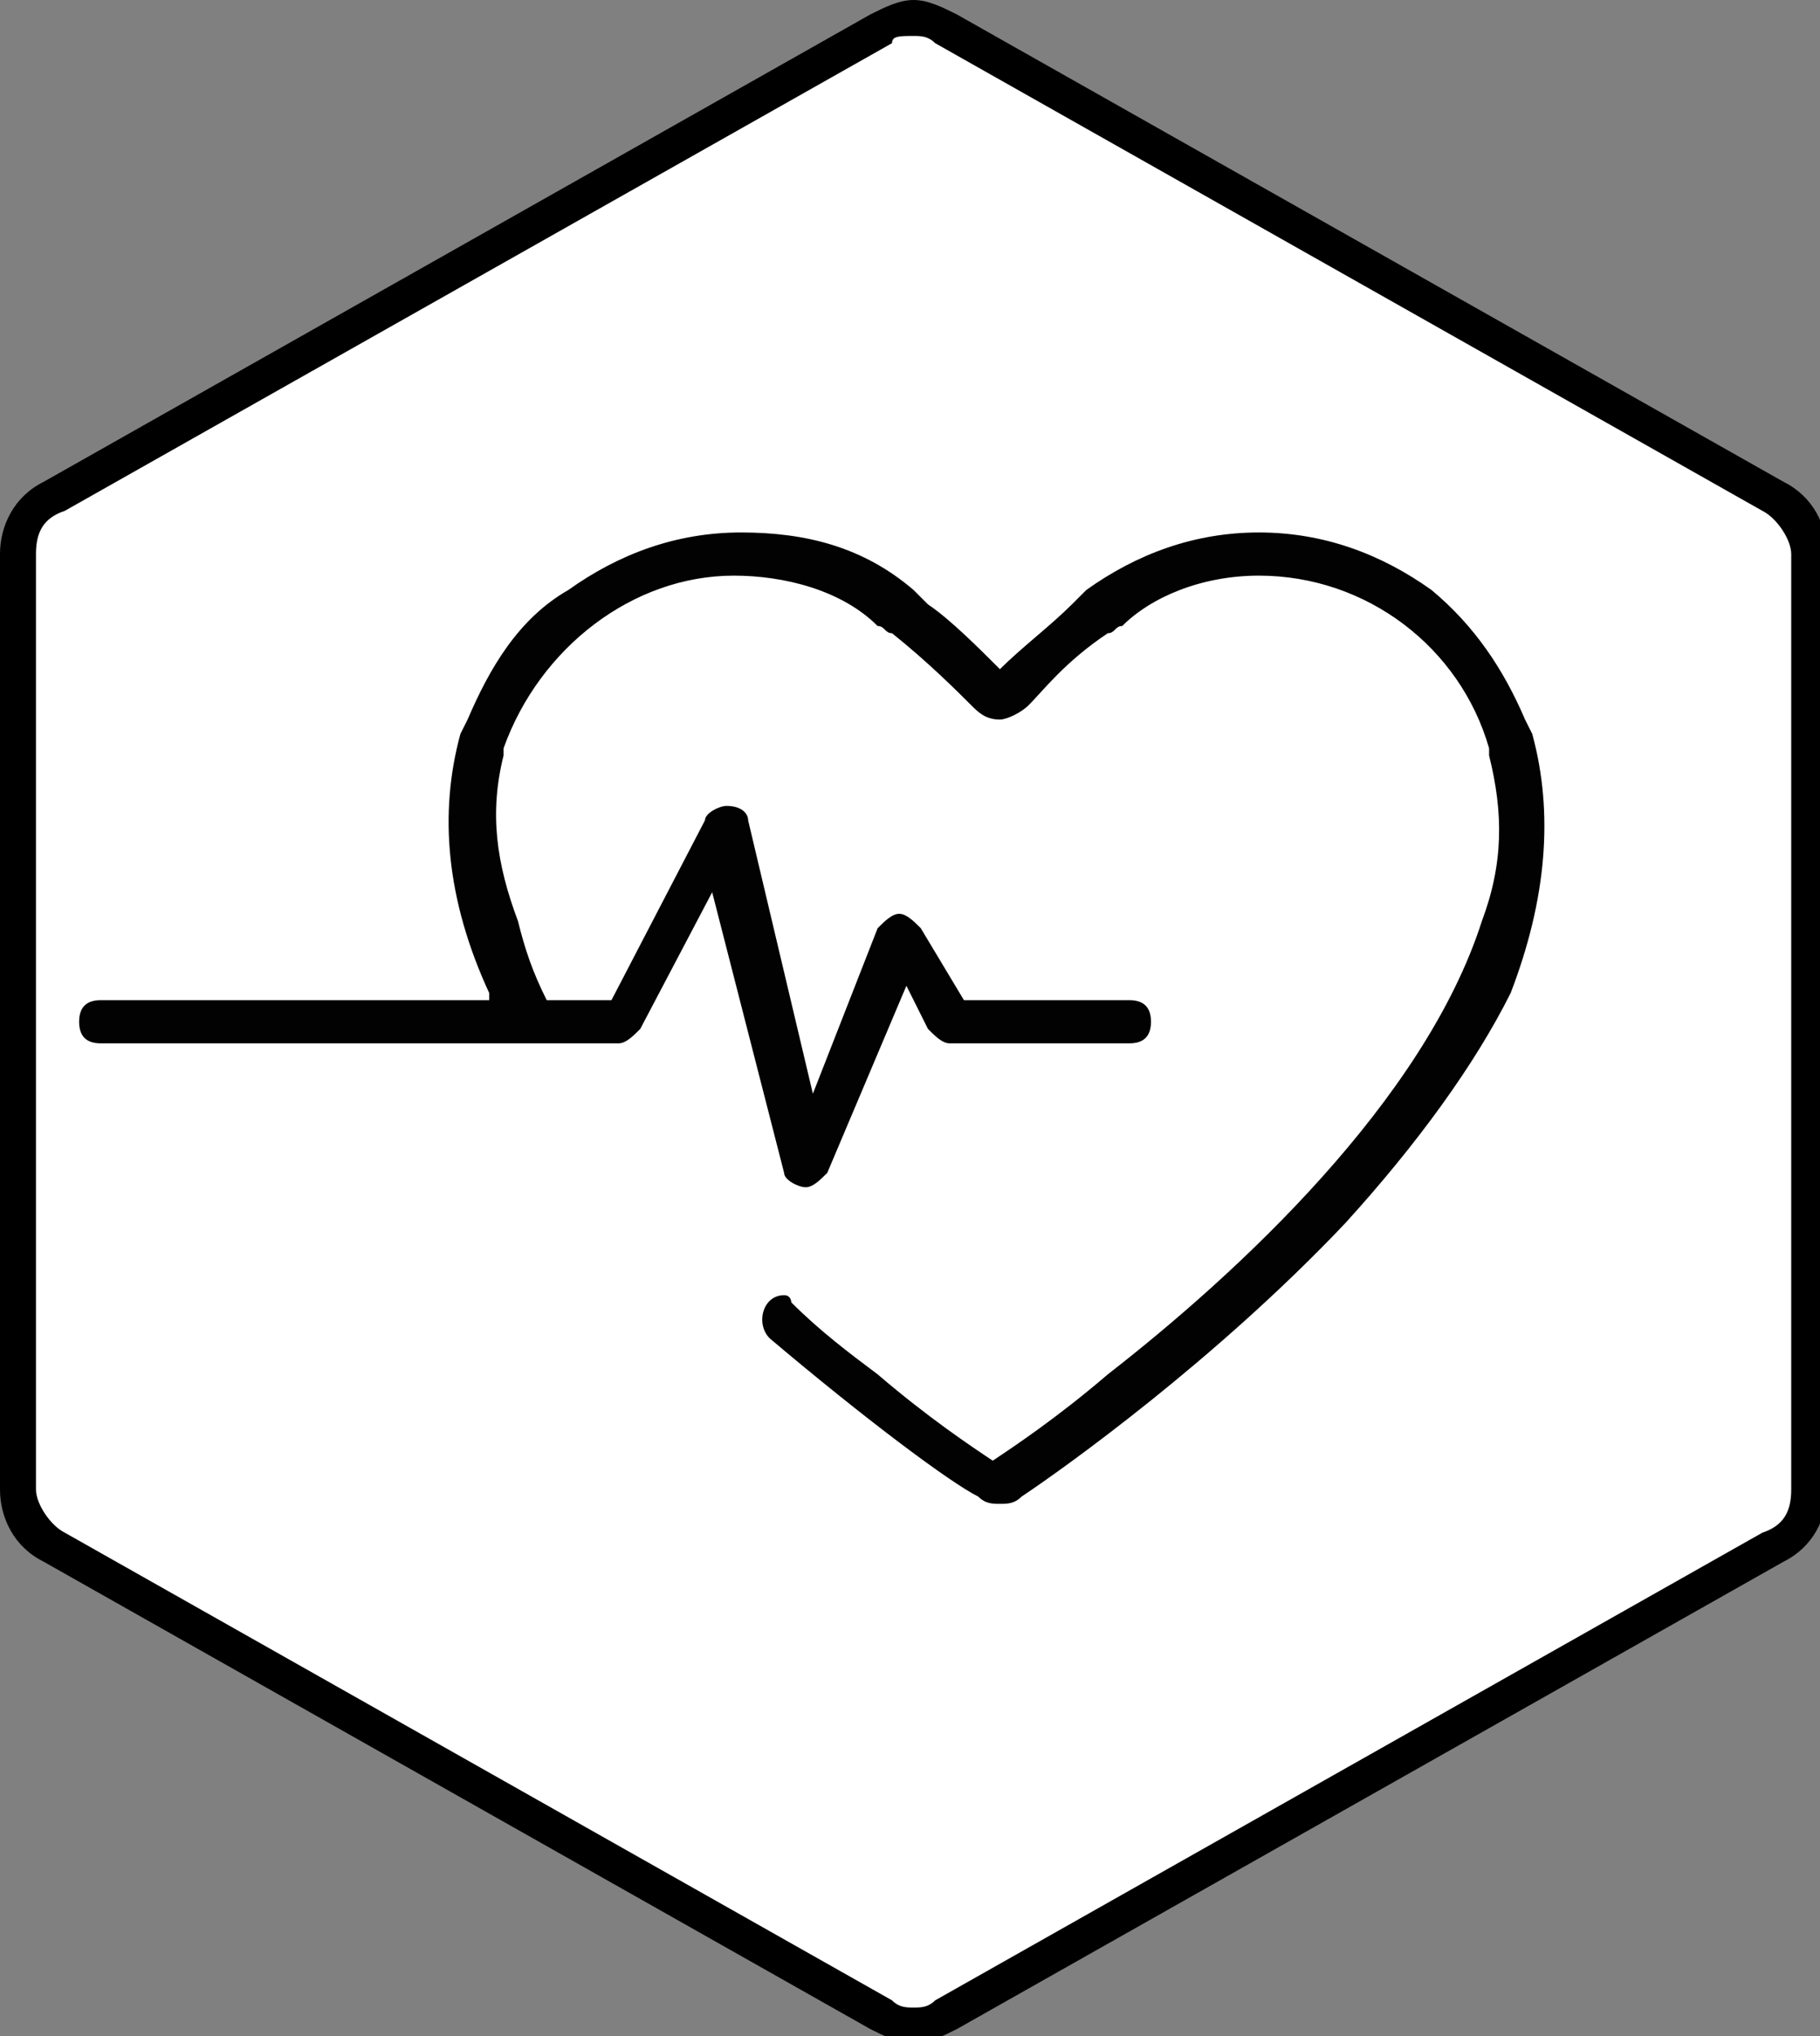
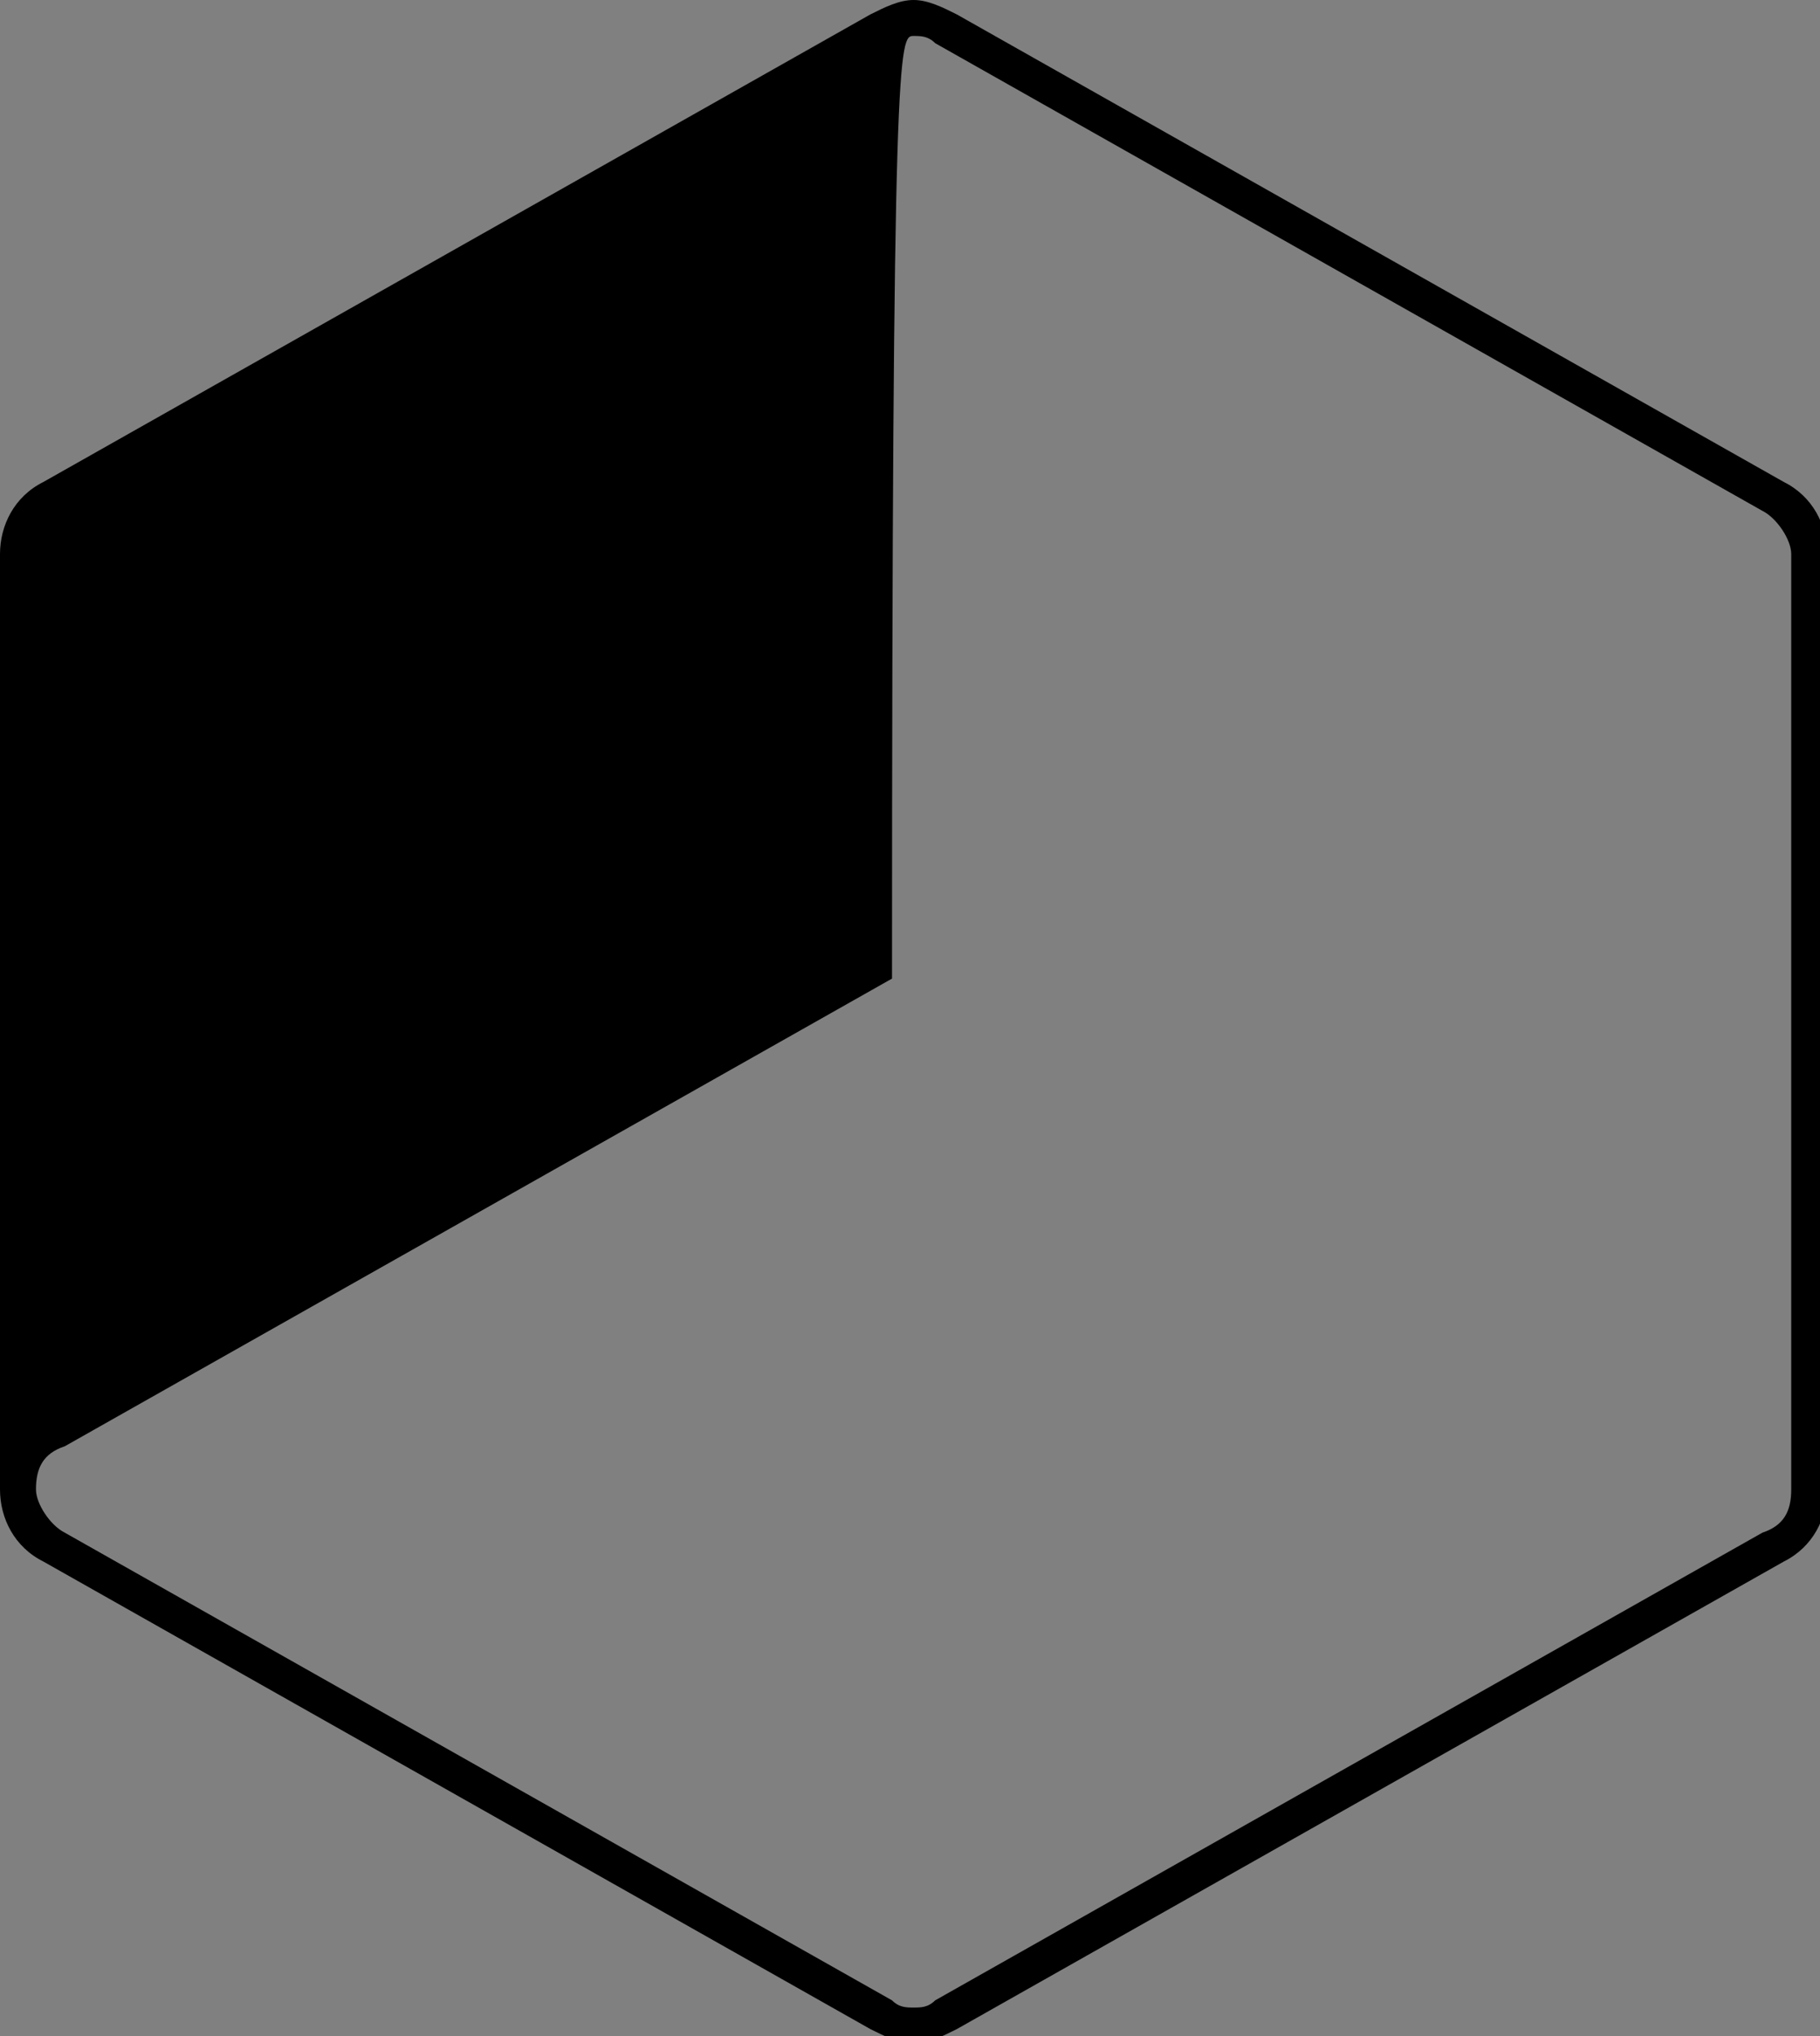
<svg xmlns="http://www.w3.org/2000/svg" version="1.1" x="0px" y="0px" viewBox="0 0 25.3 28.3" style="enable-background:new 0 0 25.3 28.3;" xml:space="preserve">
  <rect x="0" y="0" width="25.3" height="28.3" fill="#808080" stroke="none" />
  <style type="text/css">
	.st0{fill:#FFFFFF;}
	.st1{fill:#020203;}
</style>
  <g id="Form">
    <g>
-       <path class="st0" d="M12.7,28.1c-0.2,0-0.3,0-0.5-0.1L0.7,21.5c-0.3-0.2-0.5-0.5-0.5-0.8v-13c0-0.3,0.2-0.7,0.5-0.8l11.5-6.5    c0.1-0.1,0.3-0.1,0.5-0.1s0.3,0,0.5,0.1l11.5,6.5c0.3,0.2,0.5,0.5,0.5,0.8v13c0,0.3-0.2,0.7-0.5,0.8L13.1,28    C13,28.1,12.8,28.1,12.7,28.1z" />
-       <path d="M12.7,0.5c0.1,0,0.2,0,0.3,0.1l11.5,6.5c0.2,0.1,0.4,0.4,0.4,0.6v13c0,0.3-0.1,0.5-0.4,0.6L13,27.8    c-0.1,0.1-0.2,0.1-0.3,0.1s-0.2,0-0.3-0.1L0.9,21.3c-0.2-0.1-0.4-0.4-0.4-0.6v-13c0-0.3,0.1-0.5,0.4-0.6l11.5-6.5    C12.4,0.5,12.5,0.5,12.7,0.5 M12.7,0c-0.2,0-0.4,0.1-0.6,0.2L0.6,6.7C0.2,6.9,0,7.3,0,7.7v13c0,0.4,0.2,0.8,0.6,1l11.5,6.5    c0.2,0.1,0.4,0.2,0.6,0.2s0.4-0.1,0.6-0.2l11.5-6.5c0.4-0.2,0.6-0.6,0.6-1v-13c0-0.4-0.2-0.8-0.6-1L13.3,0.2    C13.1,0.1,12.9,0,12.7,0L12.7,0z" />
+       <path d="M12.7,0.5c0.1,0,0.2,0,0.3,0.1l11.5,6.5c0.2,0.1,0.4,0.4,0.4,0.6v13c0,0.3-0.1,0.5-0.4,0.6L13,27.8    c-0.1,0.1-0.2,0.1-0.3,0.1s-0.2,0-0.3-0.1L0.9,21.3c-0.2-0.1-0.4-0.4-0.4-0.6c0-0.3,0.1-0.5,0.4-0.6l11.5-6.5    C12.4,0.5,12.5,0.5,12.7,0.5 M12.7,0c-0.2,0-0.4,0.1-0.6,0.2L0.6,6.7C0.2,6.9,0,7.3,0,7.7v13c0,0.4,0.2,0.8,0.6,1l11.5,6.5    c0.2,0.1,0.4,0.2,0.6,0.2s0.4-0.1,0.6-0.2l11.5-6.5c0.4-0.2,0.6-0.6,0.6-1v-13c0-0.4-0.2-0.8-0.6-1L13.3,0.2    C13.1,0.1,12.9,0,12.7,0L12.7,0z" />
    </g>
-     <path class="st1" d="M21.3,10.2L21.3,10.2C21.3,10.2,21.3,10.2,21.3,10.2L21.2,10l0,0c-0.3-0.7-0.7-1.3-1.3-1.8   c-0.7-0.5-1.5-0.8-2.4-0.8c0,0,0,0,0,0s0,0,0,0c-0.9,0-1.7,0.3-2.4,0.8c-0.1,0.1-0.1,0.1-0.2,0.2c-0.3,0.3-0.7,0.6-1,0.9   c-0.3-0.3-0.7-0.7-1-0.9c-0.1-0.1-0.1-0.1-0.2-0.2c-0.7-0.6-1.5-0.8-2.4-0.8c0,0,0,0,0,0s0,0,0,0c-0.9,0-1.7,0.3-2.4,0.8   C7.2,8.6,6.8,9.3,6.5,10l0,0l-0.1,0.2c0,0,0,0,0,0l0,0c-0.3,1.1-0.2,2.3,0.4,3.6c0,0,0,0,0,0.1H1.4c-0.2,0-0.3,0.1-0.3,0.3   c0,0.2,0.1,0.3,0.3,0.3h7.2c0.1,0,0.2-0.1,0.3-0.2l1-1.9l1,3.9c0,0.1,0.2,0.2,0.3,0.2c0,0,0,0,0,0c0.1,0,0.2-0.1,0.3-0.2l1.1-2.6   l0.3,0.6c0.1,0.1,0.2,0.2,0.3,0.2h2.5c0.2,0,0.3-0.1,0.3-0.3c0-0.2-0.1-0.3-0.3-0.3h-2.3l-0.6-1c-0.1-0.1-0.2-0.2-0.3-0.2   c-0.1,0-0.2,0.1-0.3,0.2l-0.9,2.3l-0.9-3.8c0-0.1-0.1-0.2-0.3-0.2c-0.1,0-0.3,0.1-0.3,0.2l-1.3,2.5H7.6c-0.2-0.4-0.3-0.7-0.4-1.1h0   C6.9,12,6.8,11.3,7,10.5l0-0.1C7.5,9,8.8,8,10.2,8c0.7,0,1.5,0.2,2,0.7c0.1,0,0.1,0.1,0.2,0.1l0,0c0.5,0.4,0.9,0.8,1.1,1   c0.1,0.1,0.2,0.2,0.4,0.2c0,0,0,0,0,0c0,0,0,0,0,0c0,0,0,0,0,0c0,0,0,0,0,0c0.1,0,0.3-0.1,0.4-0.2c0.2-0.2,0.5-0.6,1.1-1l0,0   c0.1,0,0.1-0.1,0.2-0.1C16,8.3,16.7,8,17.5,8c1.5,0,2.8,1,3.2,2.4l0,0.1c0.2,0.8,0.2,1.5-0.1,2.3h0c-0.8,2.5-3.4,4.9-5.2,6.3l0,0   c-0.7,0.6-1.3,1-1.6,1.2c-0.3-0.2-0.9-0.6-1.6-1.2l0,0c-0.4-0.3-0.8-0.6-1.2-1C11,18.1,11,18,10.9,18c-0.3,0-0.4,0.4-0.2,0.6   c1.3,1.1,2.5,2,2.9,2.2c0.1,0.1,0.2,0.1,0.3,0.1c0,0,0,0,0,0c0,0,0,0,0,0c0.1,0,0.2,0,0.3-0.1c0.6-0.4,2.7-1.9,4.5-3.8   c1-1.1,1.8-2.2,2.3-3.2C21.5,12.5,21.6,11.3,21.3,10.2z" />
  </g>
  <g id="Inhalt_x5F_Flächen">
</g>
</svg>